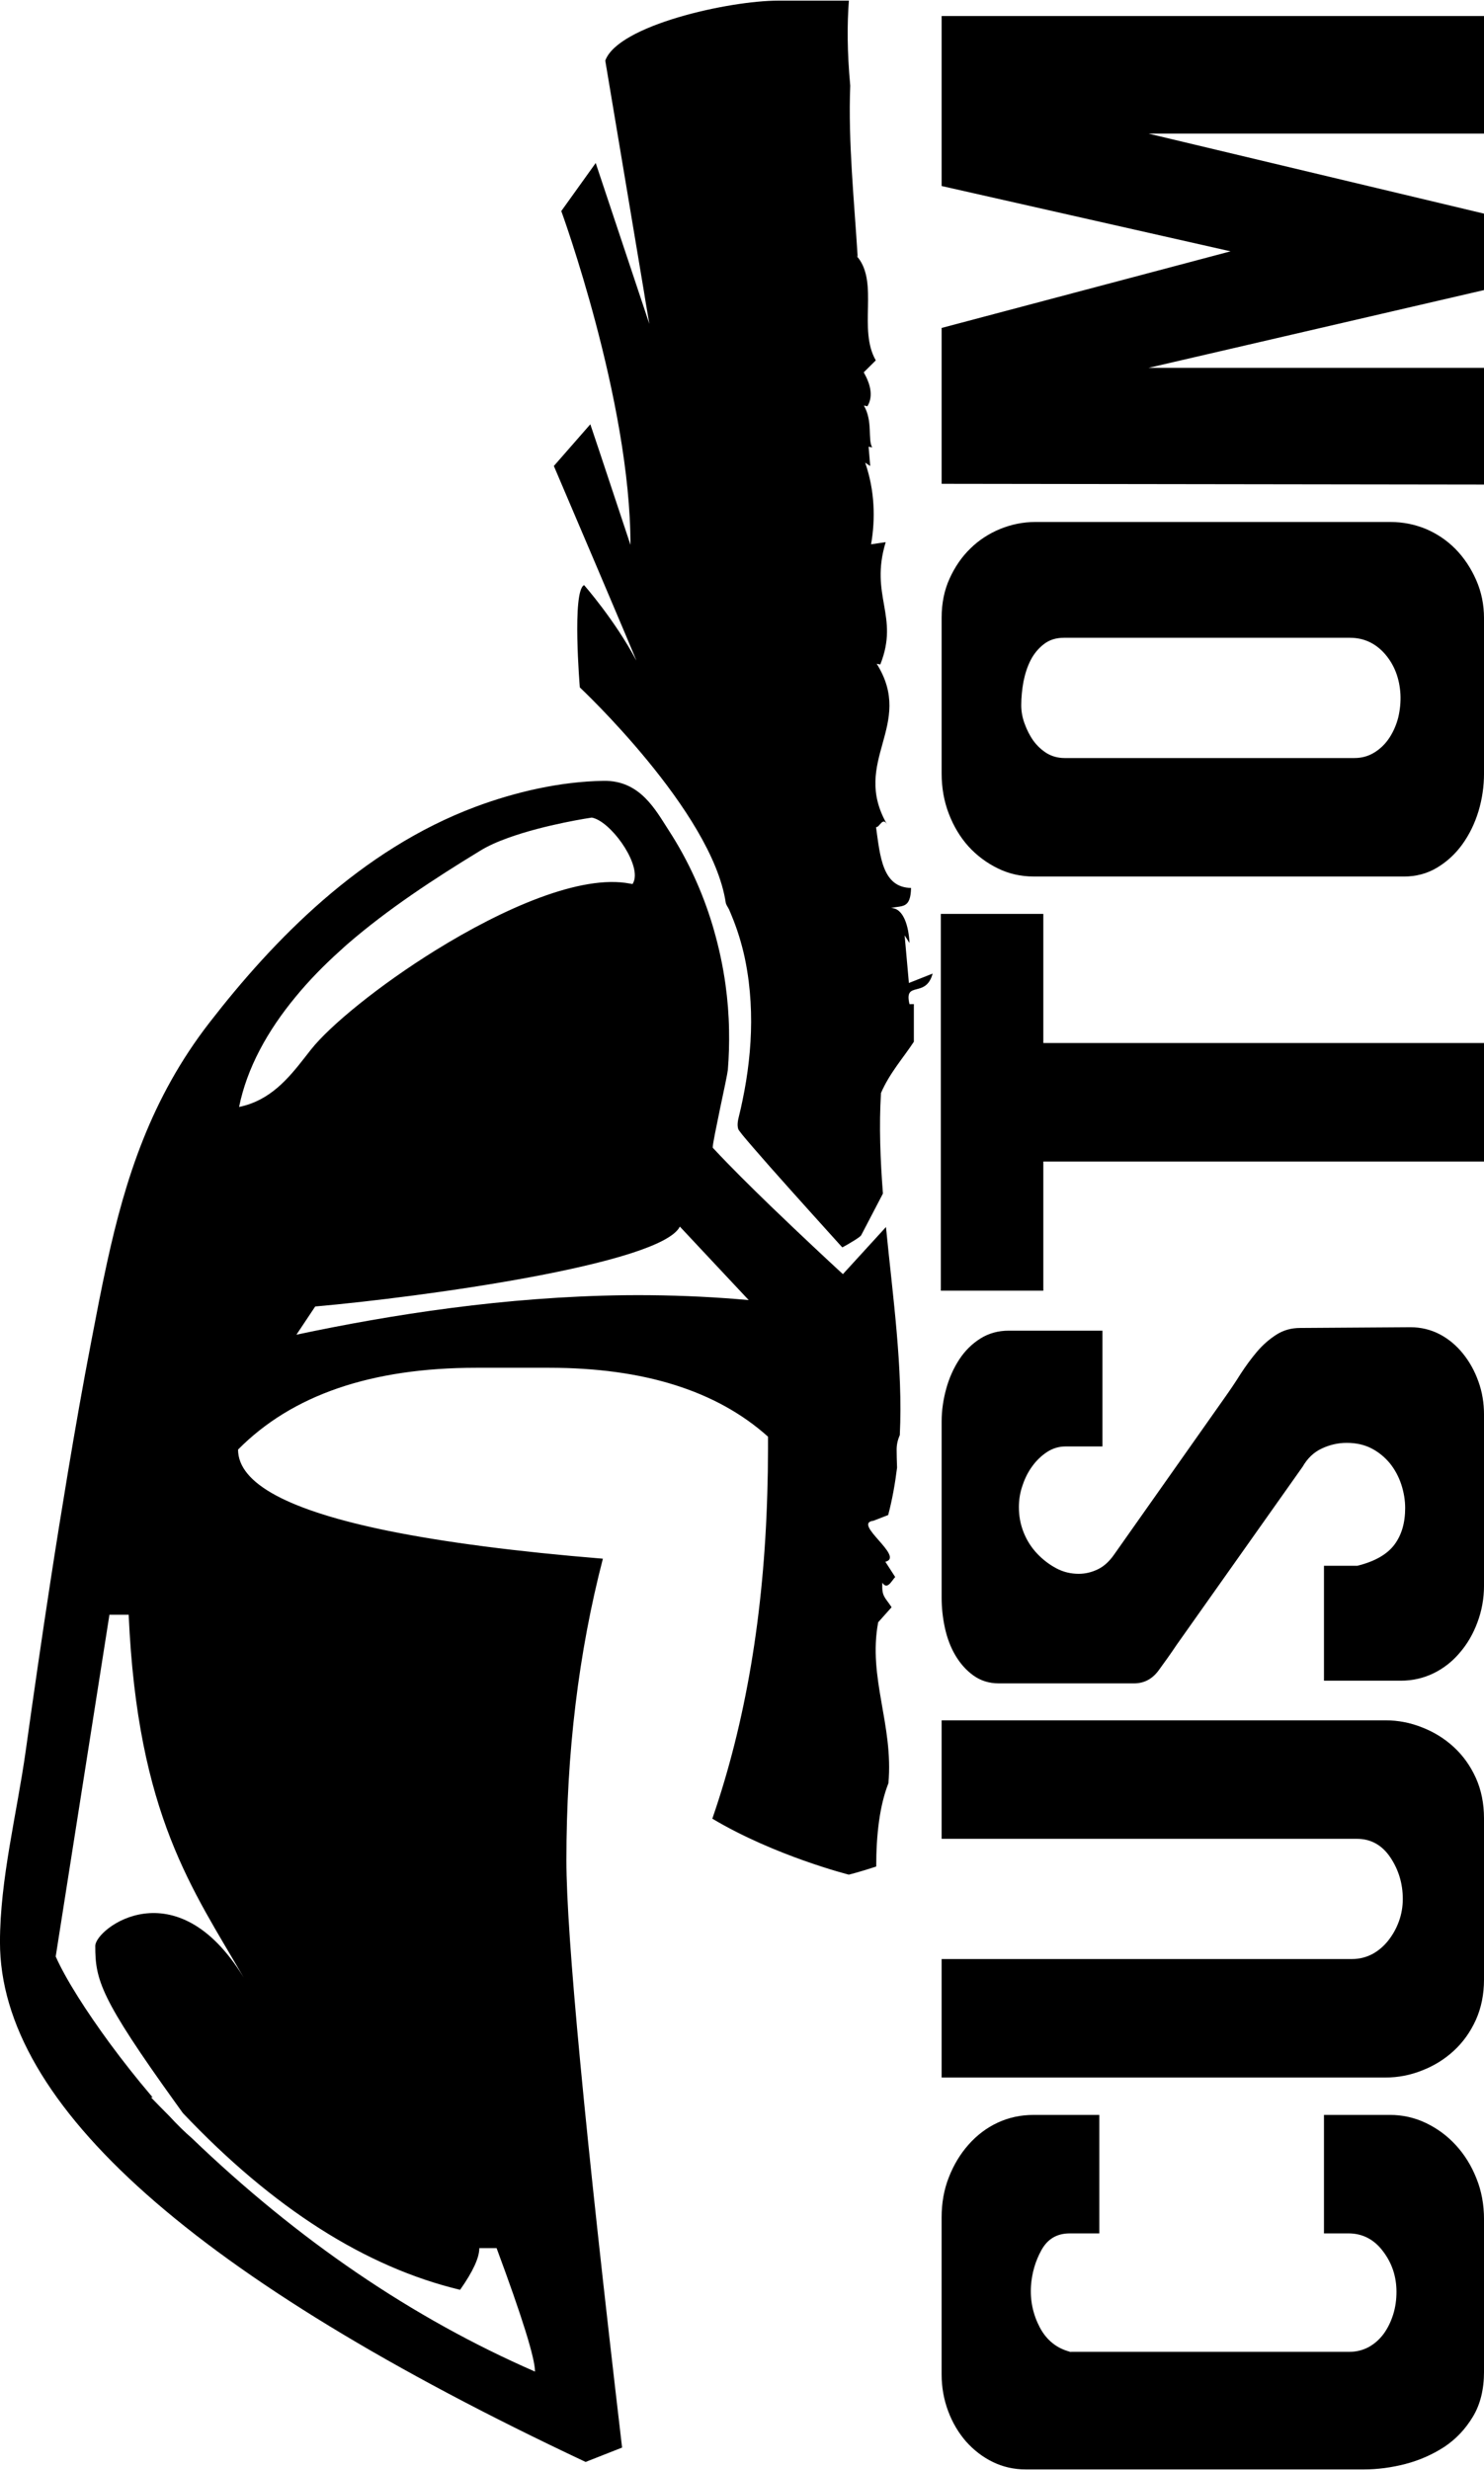
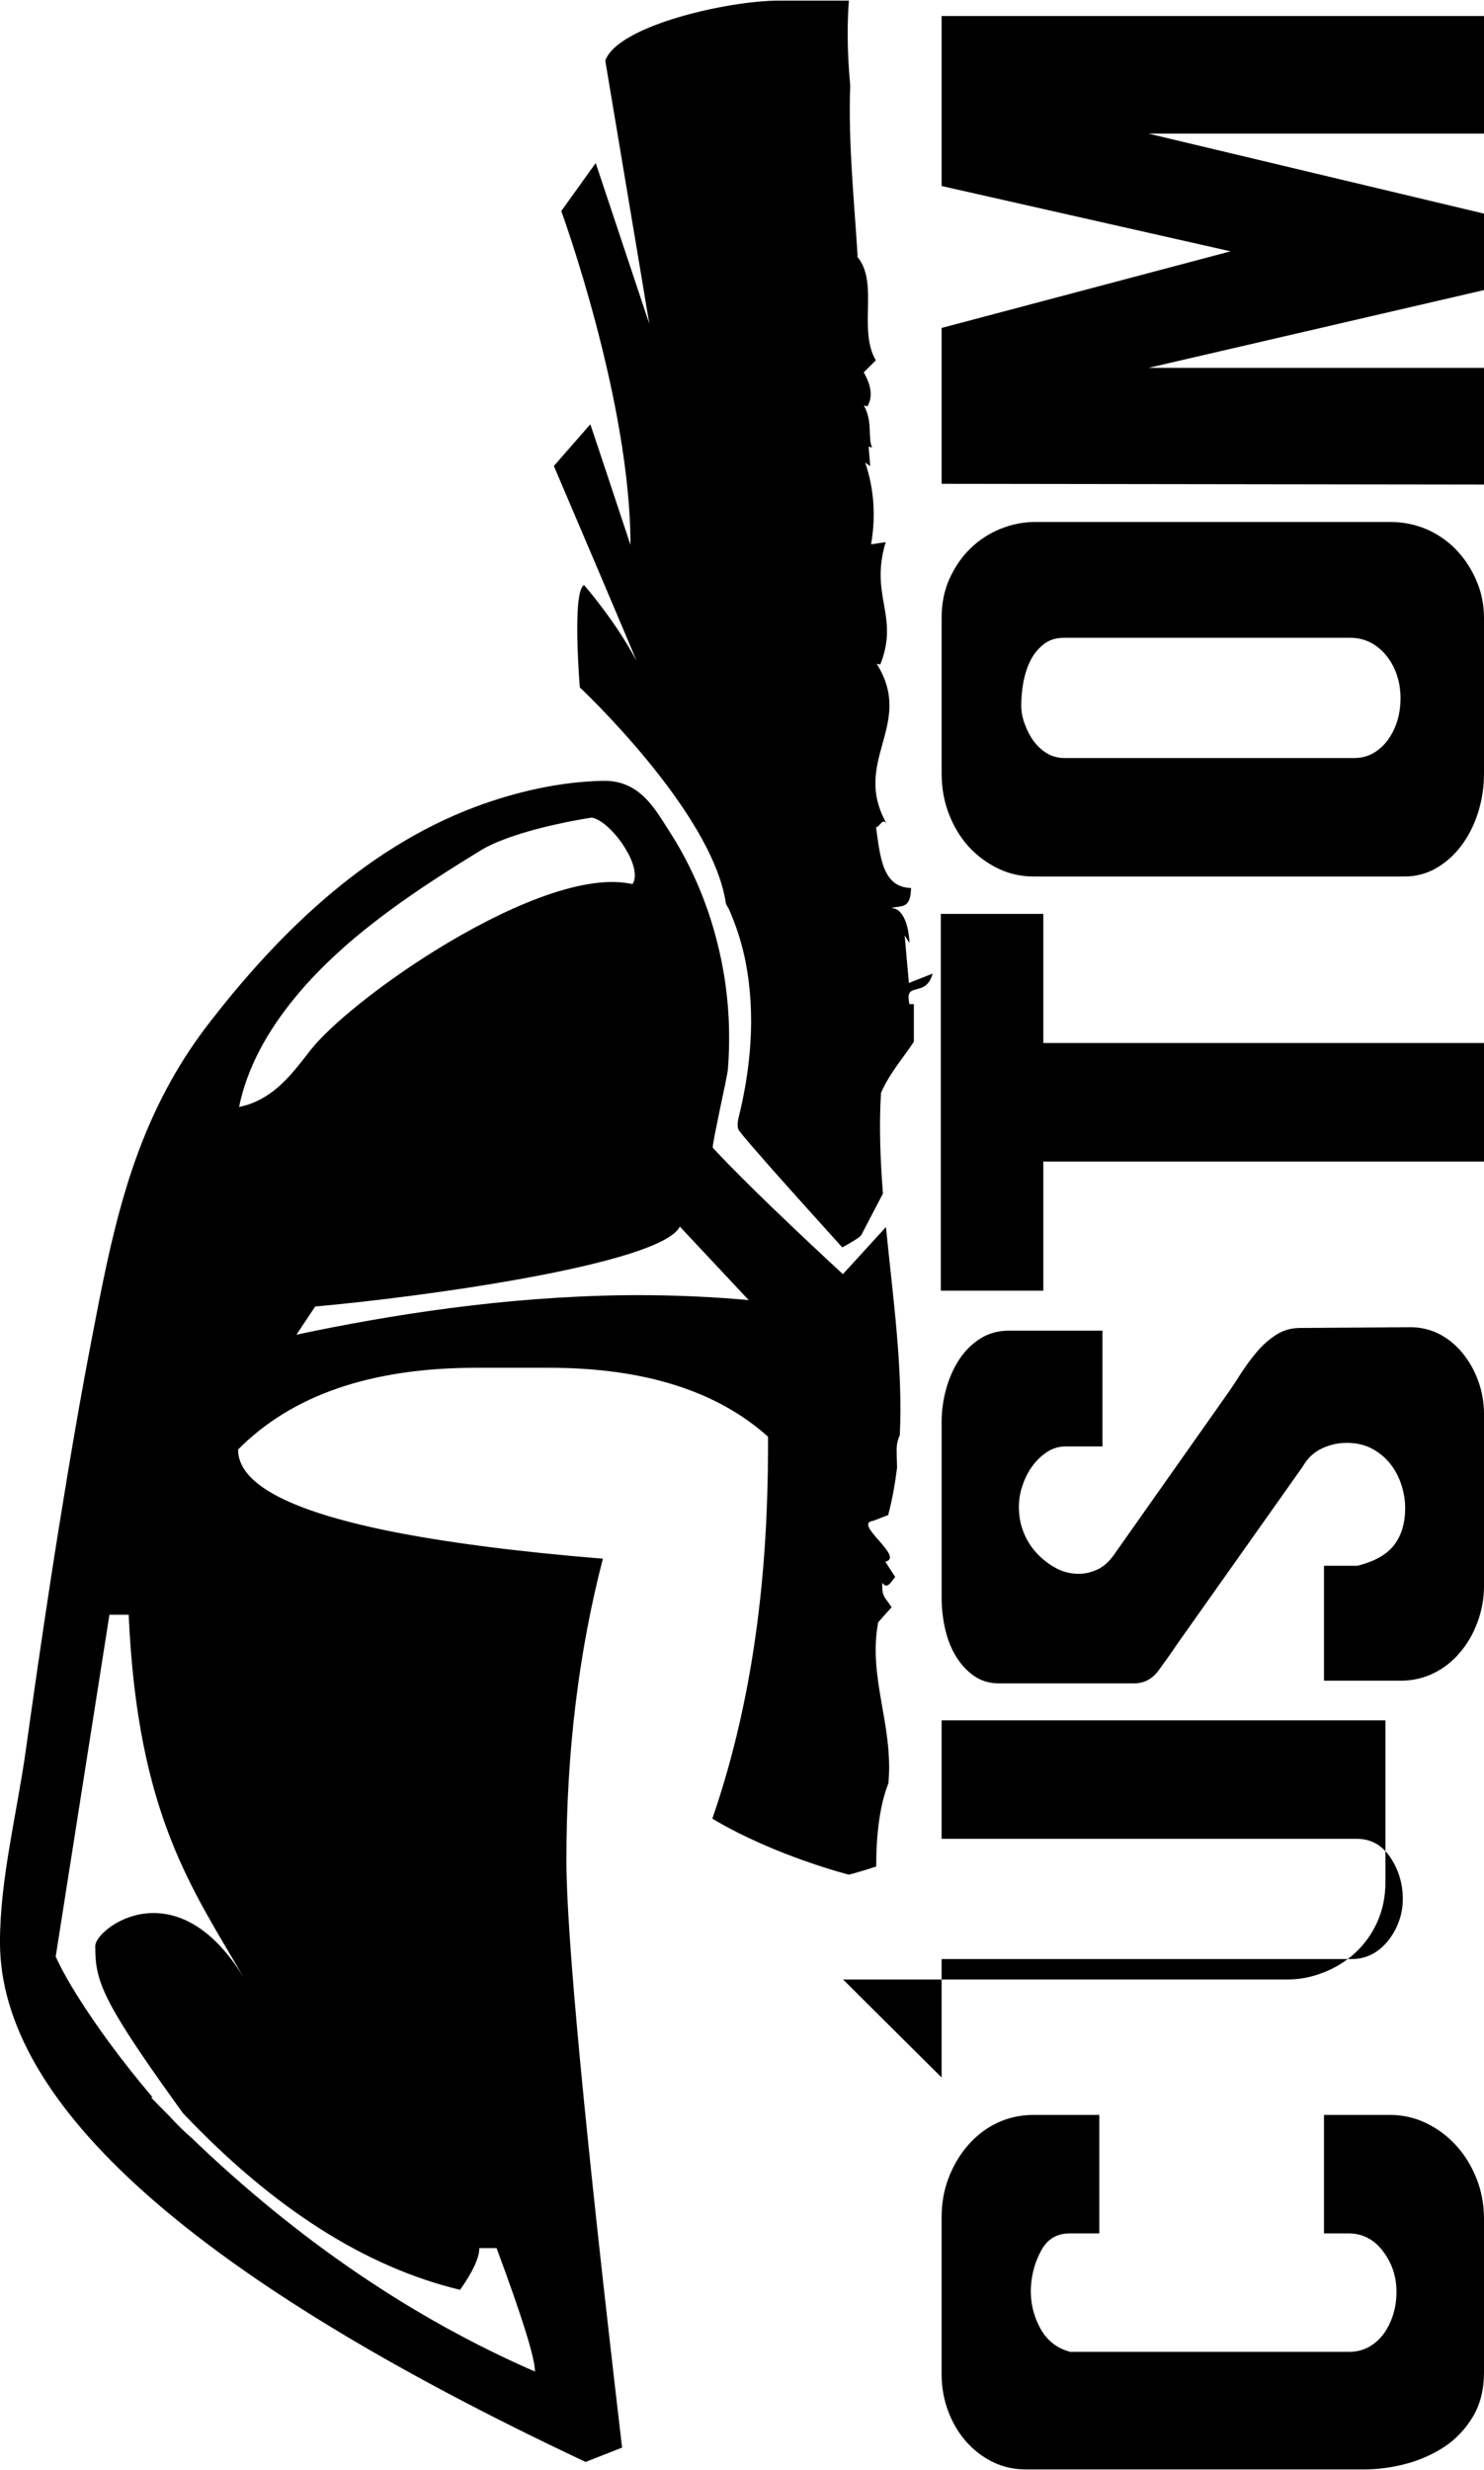
<svg xmlns="http://www.w3.org/2000/svg" xml:space="preserve" width="1.002in" height="1.667in" version="1.0" shape-rendering="geometricPrecision" text-rendering="geometricPrecision" image-rendering="optimizeQuality" fill-rule="evenodd" clip-rule="evenodd" viewBox="0 0 1002.34 1666.66">
  <g id="Layer_x0020_1">
-     <path id="_x0020__x0028_1_x0029_" fill="black" d="M596.39 805.24c-0.46,0.93 -0.98,1.85 -1.44,2.77 -4.39,8.43 -8.83,16.91 -13.21,25.33 -0.12,0.23 -0.41,0.52 -0.75,0.87 -1.62,1.39 -5.43,3.69 -8.31,5.37 -2.08,1.21 -3.75,2.07 -3.75,2.07 0,0 -0.75,-0.8 -2.08,-2.25 -6.81,-7.56 -29.48,-32.6 -46.9,-52.27 -7.85,-8.94 -14.65,-16.73 -18.35,-21.23 -1.73,-2.19 -2.82,-3.63 -2.94,-4.04 -0.98,-3.06 -0.17,-6.23 0.57,-9.29 0.86,-3.4 1.61,-6.81 2.31,-10.27 1.79,-8.54 3.23,-17.3 4.21,-26.14 2.02,-17.71 2.19,-35.83 0,-53.54 0,-0.12 0,-0.17 0,-0.29 -0.06,-0.12 -0.06,-0.18 -0.06,-0.29 -0.69,-5.48 -1.62,-10.96 -2.77,-16.39 -2.13,-9.63 -5.02,-19.04 -8.83,-28.15 -0.52,-1.27 -1.04,-2.6 -1.61,-3.87 -0.75,-1.61 -2.02,-3.06 -2.31,-4.79 -9.29,-61.67 -98.54,-145.22 -98.54,-145.22 0,0 -5.43,-65.25 2.88,-69.06 0,0 20.77,23.54 35.2,50.77 2.07,3.98 -55.62,-131.2 -55.62,-131.2l24.63 -28.15 6.18 18.4 5.54 16.67 15.4 46.33c0,-97.56 -46.73,-225.35 -46.73,-225.35l23.25 -32.43 36.23 108.64 -2.65 -15.63 -0.87 -5.43 -26.25 -156.7c8.59,-23.89 83.6,-40.5 116.71,-40.5l47.83 0c-1.21,16.04 -1.21,34.22 0.92,57.41 -1.5,38.02 2.77,78.58 5.02,115.74 -0.46,-0.46 -0.63,-1.04 -1.04,-1.44l1.04 1.79c0,-0.17 0,-0.23 0,-0.34 14.31,17.65 0.18,48.8 12.24,69.69l-8.14 8.08c4.09,7.21 6.86,15.64 2.48,22.91l-2.37 -0.46c6.17,10.73 2.48,22.85 5.6,28.21l-2.43 -0.46 1.1 13.04 -3.41 -2.25c6.52,18.75 6.98,38.07 3.98,55.1l9.87 -1.44c-11.02,36.4 9.4,49.73 -3.63,82.56l-2.43 -0.46c26.02,41.54 -17.71,65.66 6.98,108.41 -3.06,-5.31 -5.08,2.31 -7.44,1.85 2.77,19.73 4.27,40.79 23.65,41.08 -0.29,14.37 -6.11,11.71 -13.56,13.56 8.48,-0.06 12,12.4 12.52,23.6l-3.29 -5.14 2.88 32.14 16.04 -6.35c-4.61,17.07 -19.56,4.33 -15.63,20.65l2.94 -0.06 0 25.44c-7.21,10.96 -16.44,21.23 -22.21,34.61 -1.33,22.27 -0.46,45 1.32,67.79zm39.62 -479.06l0 -105.24 195.15 -51.72 -195.15 -44.09 0 -114.76 366.33 0 0 79.38 -226.65 0 226.65 54.02 0 51.61 -226.65 52.52 226.65 0 0 78.78 -366.33 -0.5zm312.2 265.09l-250.09 0c-8.6,0 -16.68,-1.8 -24.22,-5.51 -7.55,-3.71 -14.11,-8.62 -19.7,-14.73 -5.59,-6.21 -10.03,-13.53 -13.31,-22.05 -3.29,-8.52 -4.88,-17.63 -4.88,-27.26l0 -105.23c0,-9.62 1.77,-18.44 5.33,-26.26 3.54,-7.82 8.16,-14.63 13.93,-20.24 5.76,-5.72 12.51,-10.13 20.23,-13.33 7.64,-3.11 15.54,-4.71 23.52,-4.71l240.32 0c8.35,0 16.24,1.6 23.79,4.71 7.54,3.21 14.2,7.72 19.96,13.53 5.77,5.92 10.39,12.83 13.93,20.85 3.55,8.02 5.33,16.63 5.33,25.96l0 104.73c0,8.62 -1.24,17.14 -3.72,25.46 -2.58,8.42 -6.22,15.83 -10.92,22.35 -4.7,6.52 -10.38,11.73 -17.04,15.74 -6.66,4.01 -14.11,6.01 -22.45,6.01zm-36.39 -161.16l-193.2 0c-5.33,0 -9.85,1.41 -13.57,4.31 -3.64,2.81 -6.66,6.42 -8.88,10.72 -2.22,4.31 -3.81,9.22 -4.88,14.53 -0.98,5.31 -1.51,10.72 -1.51,16.04 0,4.01 0.71,8.12 2.22,12.23 1.51,4.21 3.46,8.11 5.94,11.63 2.57,3.5 5.59,6.31 9.14,8.52 3.55,2.11 7.54,3.2 11.98,3.2l195.77 0c5.06,0 9.59,-1.3 13.58,-3.81 3.99,-2.5 7.28,-5.71 9.94,-9.72 2.66,-4.01 4.7,-8.62 6.04,-13.73 1.24,-5.21 1.77,-10.52 1.51,-15.83 -0.62,-10.72 -4.08,-19.74 -10.38,-27.06 -6.39,-7.31 -14.29,-11.02 -23.69,-11.02zm-276.35 440.78l0 -254.37 69.22 0 0 87.19 297.65 0 0 79.98 -297.65 0 0 87.19 -69.22 0zm258.78 263.28l0 -77.57 22.54 0c11.8,-2.91 20.14,-7.72 25.02,-14.23 4.88,-6.52 7.28,-14.73 7.28,-24.75 0,-5.31 -0.89,-10.63 -2.66,-16.04 -1.78,-5.31 -4.35,-10.02 -7.72,-14.23 -3.46,-4.11 -7.54,-7.52 -12.42,-10.02 -4.88,-2.51 -10.48,-3.71 -16.69,-3.71 -5.59,0 -11.18,1.2 -16.59,3.71 -5.5,2.5 -9.85,6.61 -13.13,12.33l-85.11 120.27c-3.81,5.71 -7.9,11.43 -12.15,17.24 -4.35,5.91 -9.85,8.82 -16.68,8.82l-91.32 0c-6.57,0 -12.25,-1.81 -17.13,-5.31 -4.88,-3.5 -8.87,-8.02 -12.16,-13.53 -3.28,-5.51 -5.59,-11.72 -7.1,-18.54 -1.51,-6.91 -2.22,-13.73 -2.22,-20.34l0 -119.07c0,-7.41 1.06,-14.73 3.1,-22.15 2.04,-7.41 5.06,-14.03 8.87,-19.84 3.81,-5.81 8.61,-10.52 14.2,-14.03 5.59,-3.5 11.98,-5.31 19.08,-5.31l63.36 0 0 78.17 -24.84 0c-4.53,0 -8.61,1.2 -12.52,3.71 -3.81,2.51 -7.19,5.71 -9.94,9.52 -2.84,3.81 -5.06,8.22 -6.66,13.03 -1.69,4.81 -2.48,9.72 -2.48,14.73 0,6.01 1.06,11.73 3.29,17.24 2.22,5.51 5.33,10.22 9.14,14.23 3.81,4.01 8.16,7.31 12.87,9.82 4.7,2.51 9.76,3.7 15.09,3.7 4.43,0 8.69,-1 12.86,-3 4.17,-2 7.81,-5.31 11.09,-10.02l74.99 -106.34c3.55,-5.01 7.01,-10.12 10.39,-15.54 3.46,-5.31 7.1,-10.32 11.09,-15.03 4,-4.71 8.43,-8.52 13.14,-11.53 4.7,-3 10.02,-4.51 15.97,-4.51l74.54 -0.5c7.1,0 13.67,1.61 19.7,4.71 6.12,3.21 11.36,7.62 15.8,13.13 4.44,5.51 7.89,11.72 10.39,18.74 2.57,7.02 3.81,14.54 3.81,22.55l0 115.36c0,8.61 -1.51,16.93 -4.44,24.75 -2.93,7.92 -6.93,14.73 -11.98,20.55 -4.96,5.91 -10.91,10.52 -17.66,13.83 -6.83,3.31 -14.2,5.01 -22.19,5.01l-51.82 0zm-258.25 267.9l0 -79.98 277.32 0c4.7,0 9.14,-1.1 13.31,-3.2 4.18,-2.2 7.72,-5.21 10.83,-9.02 3.11,-3.91 5.59,-8.22 7.37,-13.13 1.77,-4.81 2.66,-9.92 2.66,-15.23 0,-10.32 -2.84,-19.74 -8.43,-28.06 -5.59,-8.32 -13.14,-12.53 -22.63,-12.53l-280.43 0 0 -79.98 299.78 0c8.61,0 16.86,1.6 24.85,4.81 7.99,3.11 15.09,7.52 21.3,13.23 6.21,5.71 11.18,12.63 14.91,20.85 3.64,8.11 5.5,17.24 5.5,27.26l0 108.84c0,10.02 -1.86,19.14 -5.5,27.26 -3.73,8.22 -8.7,15.13 -14.91,20.84 -6.21,5.72 -13.31,10.13 -21.3,13.23 -7.99,3.21 -16.24,4.81 -24.85,4.81l-299.78 0zm258.25 104.63l0 -79.38 44.46 0c8.61,0 16.77,1.81 24.5,5.51 7.72,3.71 14.46,8.72 20.23,15.04 5.77,6.31 10.39,13.73 13.76,22.25 3.46,8.52 5.15,17.74 5.15,27.76l0 102.73c0,11.92 -2.48,22.15 -7.54,30.47 -5.06,8.42 -11.45,15.13 -19.26,20.34 -7.9,5.11 -16.6,9.02 -26.18,11.53 -9.68,2.5 -18.99,3.71 -28.22,3.71l-228.35 0c-7.98,0 -15.44,-1.71 -22.19,-5.01 -6.83,-3.31 -12.78,-7.92 -18.02,-13.73 -5.15,-5.92 -9.23,-12.73 -12.15,-20.55 -2.93,-7.82 -4.44,-16.14 -4.44,-24.76l0 -106.23c0,-9.62 1.59,-18.65 4.88,-26.96 3.28,-8.42 7.72,-15.74 13.31,-22.05 5.59,-6.31 12.16,-11.33 19.7,-14.83 7.54,-3.51 15.62,-5.21 24.22,-5.21l44.38 0 0 79.98 -19.96 0c-8.61,0 -14.91,3.7 -19.09,11.22 -4.17,7.52 -6.48,15.63 -7.09,24.25 -0.63,10.02 1.42,19.34 5.94,27.96 4.61,8.72 11.54,14.23 20.67,16.54 1.16,0.3 1.07,0.3 -0.26,0 -1.33,-0.3 -1.24,-0.3 0.26,0l188.32 0c4.79,0 9.14,-1.1 13.13,-3.21 4,-2.2 7.37,-5.21 10.2,-9.02 2.75,-3.81 4.89,-8.22 6.39,-13.03 1.51,-4.81 2.22,-9.92 2.22,-15.24 0,-10.32 -3.02,-19.44 -9.14,-27.46 -6.04,-8.02 -13.84,-12.02 -23.34,-12.02l-16.5 0 0 -0.6zm-302.42 -247.06c-10.96,3.63 -18.52,5.48 -18.52,5.48 0,0 -49.85,-12.58 -92.19,-37.79 22.44,-64.79 34.84,-138.12 37.15,-220.05 0.3,-9.57 0.46,-19.27 0.46,-29.13l0 -8.71c-34.56,-30.98 -83.88,-46.5 -147.81,-46.5l-49.33 0c-70.85,0 -124.45,18.4 -160.8,55.21 0,22.9 34.04,41.19 102,54.98 37.73,7.61 85.8,13.9 144.41,18.69 -16.44,63.35 -24.64,131.25 -24.64,203.6 0,50.43 12.52,182.61 37.61,396.48l-24.63 9.7c-263.72,-124.05 -395.56,-241.05 -395.56,-350.9 0,-42.46 11.43,-86.78 17.37,-129.06 5.37,-38.37 10.91,-76.68 16.79,-114.98 3.75,-24.41 7.67,-48.75 11.71,-73.04 4.96,-29.71 10.15,-59.37 15.87,-88.97 3.4,-17.77 6.75,-35.31 10.56,-52.67 12.35,-56.48 29.48,-110.89 69.23,-162.12 42.93,-55.39 101.94,-116.72 180.07,-145.8 26.25,-9.75 56.48,-16.91 86.08,-17.37 24.86,-0.41 35.19,19.85 44.19,33.69 13.04,20.14 22.62,41.48 29.25,63.29 0.34,1.21 0.69,2.37 1.04,3.57 3.52,12.29 6.18,24.69 7.9,37.16 1.39,10.09 2.2,20.25 2.37,30.41 0.17,9 -0.06,18.06 -0.81,27.06 -0.23,2.37 -2.66,13.85 -5.14,25.5 -2.54,12.29 -5.13,24.76 -5.07,26.78 0,0.11 0.06,0.23 0.06,0.29 0.41,0.41 0.81,0.86 1.21,1.27 10.38,11.13 24.41,25.04 38.14,38.31 20.65,19.9 40.56,38.37 46.62,43.96 1.21,1.09 1.9,1.73 1.9,1.73l29.08 -31.8c4.67,47.48 11.54,95.14 9.35,140.49 -1.39,3.12 -2.14,6.35 -2.14,9.75 0,3.69 0.12,7.73 0.29,12.17 -1.33,10.79 -3.23,21.52 -6,32.02l-9.98 3.87c-14.6,1.67 21.52,24.35 8.07,27.69l6.64 10.27c-2.6,2.88 -5.37,8.94 -8.66,3.86 -0.57,9.46 1.79,9.7 6.23,16.56l-9.06 10.15c-7.04,37.44 10.44,69.29 6.92,108.64 -6,15.29 -8.24,34.9 -8.24,56.25zm-504.94 -169.97l-12.98 0 -36.29 230.72c6.98,15.69 20.94,37.33 36.41,58.44 8.94,12.12 18.41,24.11 27.35,34.61 0.57,0.69 1.16,1.33 1.73,2.02l-1.16 0c4.1,4.27 8.2,8.43 12.35,12.58 5.6,6.06 10.79,11.13 15.12,14.83 71.89,69.06 149.2,121.68 231.94,157.74 0,-9 -8.66,-36.81 -25.96,-83.37l-11.66 0c0,6.52 -4.33,15.87 -12.98,28.16 -63.93,-15.35 -126.35,-55.1 -187.17,-119.25 -0.11,-0.17 -0.29,-0.35 -0.4,-0.52 -1.44,-2.02 -2.89,-3.98 -4.27,-5.94 -51.24,-71.25 -54.58,-83.54 -54.58,-106.44 0,-11.77 54.52,-53.43 100.22,21.29 -34.16,-59.2 -71.66,-109.22 -77.65,-244.86zm123.18 -381.59c12.81,-16.21 46.04,-43.39 84.17,-67.04 45.58,-28.21 98.02,-51.35 131.14,-45 0.57,0.12 1.27,0.17 1.84,0.35 0.35,-0.52 0.58,-1.1 0.81,-1.62 0.11,-0.4 0.29,-0.81 0.4,-1.21 3.23,-12.93 -16.44,-39.81 -28.73,-42.06 0,0 -31.32,4.56 -56.6,13.73 -6.92,2.48 -13.44,5.36 -18.69,8.59 -31.73,19.33 -62.6,39.64 -89.43,62.83 -1.73,1.5 -3.41,3 -5.07,4.56 -10.96,9.81 -21.17,20.25 -30.18,31.21 -18.98,22.91 -32.89,47.94 -38.25,74.43 2.54,-0.52 4.96,-1.21 7.27,-2.02 19.04,-6.75 30.23,-22.67 41.31,-36.75zm295.63 169.16l-46.5 -49.62c-12.75,25.39 -174.12,47.6 -246.3,53.94l-12.69 19.04c63.87,-13.56 140.89,-25.67 221.95,-26.65 22.39,-0.23 45.06,0.41 67.85,2.02 5.25,0.41 10.44,0.75 15.7,1.27z" />
+     <path id="_x0020__x0028_1_x0029_" fill="black" d="M596.39 805.24c-0.46,0.93 -0.98,1.85 -1.44,2.77 -4.39,8.43 -8.83,16.91 -13.21,25.33 -0.12,0.23 -0.41,0.52 -0.75,0.87 -1.62,1.39 -5.43,3.69 -8.31,5.37 -2.08,1.21 -3.75,2.07 -3.75,2.07 0,0 -0.75,-0.8 -2.08,-2.25 -6.81,-7.56 -29.48,-32.6 -46.9,-52.27 -7.85,-8.94 -14.65,-16.73 -18.35,-21.23 -1.73,-2.19 -2.82,-3.63 -2.94,-4.04 -0.98,-3.06 -0.17,-6.23 0.57,-9.29 0.86,-3.4 1.61,-6.81 2.31,-10.27 1.79,-8.54 3.23,-17.3 4.21,-26.14 2.02,-17.71 2.19,-35.83 0,-53.54 0,-0.12 0,-0.17 0,-0.29 -0.06,-0.12 -0.06,-0.18 -0.06,-0.29 -0.69,-5.48 -1.62,-10.96 -2.77,-16.39 -2.13,-9.63 -5.02,-19.04 -8.83,-28.15 -0.52,-1.27 -1.04,-2.6 -1.61,-3.87 -0.75,-1.61 -2.02,-3.06 -2.31,-4.79 -9.29,-61.67 -98.54,-145.22 -98.54,-145.22 0,0 -5.43,-65.25 2.88,-69.06 0,0 20.77,23.54 35.2,50.77 2.07,3.98 -55.62,-131.2 -55.62,-131.2l24.63 -28.15 6.18 18.4 5.54 16.67 15.4 46.33c0,-97.56 -46.73,-225.35 -46.73,-225.35l23.25 -32.43 36.23 108.64 -2.65 -15.63 -0.87 -5.43 -26.25 -156.7c8.59,-23.89 83.6,-40.5 116.71,-40.5l47.83 0c-1.21,16.04 -1.21,34.22 0.92,57.41 -1.5,38.02 2.77,78.58 5.02,115.74 -0.46,-0.46 -0.63,-1.04 -1.04,-1.44l1.04 1.79c0,-0.17 0,-0.23 0,-0.34 14.31,17.65 0.18,48.8 12.24,69.69l-8.14 8.08c4.09,7.21 6.86,15.64 2.48,22.91l-2.37 -0.46c6.17,10.73 2.48,22.85 5.6,28.21l-2.43 -0.46 1.1 13.04 -3.41 -2.25c6.52,18.75 6.98,38.07 3.98,55.1l9.87 -1.44c-11.02,36.4 9.4,49.73 -3.63,82.56l-2.43 -0.46c26.02,41.54 -17.71,65.66 6.98,108.41 -3.06,-5.31 -5.08,2.31 -7.44,1.85 2.77,19.73 4.27,40.79 23.65,41.08 -0.29,14.37 -6.11,11.71 -13.56,13.56 8.48,-0.06 12,12.4 12.52,23.6l-3.29 -5.14 2.88 32.14 16.04 -6.35c-4.61,17.07 -19.56,4.33 -15.63,20.65l2.94 -0.06 0 25.44c-7.21,10.96 -16.44,21.23 -22.21,34.61 -1.33,22.27 -0.46,45 1.32,67.79zm39.62 -479.06l0 -105.24 195.15 -51.72 -195.15 -44.09 0 -114.76 366.33 0 0 79.38 -226.65 0 226.65 54.02 0 51.61 -226.65 52.52 226.65 0 0 78.78 -366.33 -0.5zm312.2 265.09l-250.09 0c-8.6,0 -16.68,-1.8 -24.22,-5.51 -7.55,-3.71 -14.11,-8.62 -19.7,-14.73 -5.59,-6.21 -10.03,-13.53 -13.31,-22.05 -3.29,-8.52 -4.88,-17.63 -4.88,-27.26l0 -105.23c0,-9.62 1.77,-18.44 5.33,-26.26 3.54,-7.82 8.16,-14.63 13.93,-20.24 5.76,-5.72 12.51,-10.13 20.23,-13.33 7.64,-3.11 15.54,-4.71 23.52,-4.71l240.32 0c8.35,0 16.24,1.6 23.79,4.71 7.54,3.21 14.2,7.72 19.96,13.53 5.77,5.92 10.39,12.83 13.93,20.85 3.55,8.02 5.33,16.63 5.33,25.96l0 104.73c0,8.62 -1.24,17.14 -3.72,25.46 -2.58,8.42 -6.22,15.83 -10.92,22.35 -4.7,6.52 -10.38,11.73 -17.04,15.74 -6.66,4.01 -14.11,6.01 -22.45,6.01zm-36.39 -161.16l-193.2 0c-5.33,0 -9.85,1.41 -13.57,4.31 -3.64,2.81 -6.66,6.42 -8.88,10.72 -2.22,4.31 -3.81,9.22 -4.88,14.53 -0.98,5.31 -1.51,10.72 -1.51,16.04 0,4.01 0.71,8.12 2.22,12.23 1.51,4.21 3.46,8.11 5.94,11.63 2.57,3.5 5.59,6.31 9.14,8.52 3.55,2.11 7.54,3.2 11.98,3.2l195.77 0c5.06,0 9.59,-1.3 13.58,-3.81 3.99,-2.5 7.28,-5.71 9.94,-9.72 2.66,-4.01 4.7,-8.62 6.04,-13.73 1.24,-5.21 1.77,-10.52 1.51,-15.83 -0.62,-10.72 -4.08,-19.74 -10.38,-27.06 -6.39,-7.31 -14.29,-11.02 -23.69,-11.02zm-276.35 440.78l0 -254.37 69.22 0 0 87.19 297.65 0 0 79.98 -297.65 0 0 87.19 -69.22 0zm258.78 263.28l0 -77.57 22.54 0c11.8,-2.91 20.14,-7.72 25.02,-14.23 4.88,-6.52 7.28,-14.73 7.28,-24.75 0,-5.31 -0.89,-10.63 -2.66,-16.04 -1.78,-5.31 -4.35,-10.02 -7.72,-14.23 -3.46,-4.11 -7.54,-7.52 -12.42,-10.02 -4.88,-2.51 -10.48,-3.71 -16.69,-3.71 -5.59,0 -11.18,1.2 -16.59,3.71 -5.5,2.5 -9.85,6.61 -13.13,12.33l-85.11 120.27c-3.81,5.71 -7.9,11.43 -12.15,17.24 -4.35,5.91 -9.85,8.82 -16.68,8.82l-91.32 0c-6.57,0 -12.25,-1.81 -17.13,-5.31 -4.88,-3.5 -8.87,-8.02 -12.16,-13.53 -3.28,-5.51 -5.59,-11.72 -7.1,-18.54 -1.51,-6.91 -2.22,-13.73 -2.22,-20.34l0 -119.07c0,-7.41 1.06,-14.73 3.1,-22.15 2.04,-7.41 5.06,-14.03 8.87,-19.84 3.81,-5.81 8.61,-10.52 14.2,-14.03 5.59,-3.5 11.98,-5.31 19.08,-5.31l63.36 0 0 78.17 -24.84 0c-4.53,0 -8.61,1.2 -12.52,3.71 -3.81,2.51 -7.19,5.71 -9.94,9.52 -2.84,3.81 -5.06,8.22 -6.66,13.03 -1.69,4.81 -2.48,9.72 -2.48,14.73 0,6.01 1.06,11.73 3.29,17.24 2.22,5.51 5.33,10.22 9.14,14.23 3.81,4.01 8.16,7.31 12.87,9.82 4.7,2.51 9.76,3.7 15.09,3.7 4.43,0 8.69,-1 12.86,-3 4.17,-2 7.81,-5.31 11.09,-10.02l74.99 -106.34c3.55,-5.01 7.01,-10.12 10.39,-15.54 3.46,-5.31 7.1,-10.32 11.09,-15.03 4,-4.71 8.43,-8.52 13.14,-11.53 4.7,-3 10.02,-4.51 15.97,-4.51l74.54 -0.5c7.1,0 13.67,1.61 19.7,4.71 6.12,3.21 11.36,7.62 15.8,13.13 4.44,5.51 7.89,11.72 10.39,18.74 2.57,7.02 3.81,14.54 3.81,22.55l0 115.36c0,8.61 -1.51,16.93 -4.44,24.75 -2.93,7.92 -6.93,14.73 -11.98,20.55 -4.96,5.91 -10.91,10.52 -17.66,13.83 -6.83,3.31 -14.2,5.01 -22.19,5.01l-51.82 0zm-258.25 267.9l0 -79.98 277.32 0c4.7,0 9.14,-1.1 13.31,-3.2 4.18,-2.2 7.72,-5.21 10.83,-9.02 3.11,-3.91 5.59,-8.22 7.37,-13.13 1.77,-4.81 2.66,-9.92 2.66,-15.23 0,-10.32 -2.84,-19.74 -8.43,-28.06 -5.59,-8.32 -13.14,-12.53 -22.63,-12.53l-280.43 0 0 -79.98 299.78 0l0 108.84c0,10.02 -1.86,19.14 -5.5,27.26 -3.73,8.22 -8.7,15.13 -14.91,20.84 -6.21,5.72 -13.31,10.13 -21.3,13.23 -7.99,3.21 -16.24,4.81 -24.85,4.81l-299.78 0zm258.25 104.63l0 -79.38 44.46 0c8.61,0 16.77,1.81 24.5,5.51 7.72,3.71 14.46,8.72 20.23,15.04 5.77,6.31 10.39,13.73 13.76,22.25 3.46,8.52 5.15,17.74 5.15,27.76l0 102.73c0,11.92 -2.48,22.15 -7.54,30.47 -5.06,8.42 -11.45,15.13 -19.26,20.34 -7.9,5.11 -16.6,9.02 -26.18,11.53 -9.68,2.5 -18.99,3.71 -28.22,3.71l-228.35 0c-7.98,0 -15.44,-1.71 -22.19,-5.01 -6.83,-3.31 -12.78,-7.92 -18.02,-13.73 -5.15,-5.92 -9.23,-12.73 -12.15,-20.55 -2.93,-7.82 -4.44,-16.14 -4.44,-24.76l0 -106.23c0,-9.62 1.59,-18.65 4.88,-26.96 3.28,-8.42 7.72,-15.74 13.31,-22.05 5.59,-6.31 12.16,-11.33 19.7,-14.83 7.54,-3.51 15.62,-5.21 24.22,-5.21l44.38 0 0 79.98 -19.96 0c-8.61,0 -14.91,3.7 -19.09,11.22 -4.17,7.52 -6.48,15.63 -7.09,24.25 -0.63,10.02 1.42,19.34 5.94,27.96 4.61,8.72 11.54,14.23 20.67,16.54 1.16,0.3 1.07,0.3 -0.26,0 -1.33,-0.3 -1.24,-0.3 0.26,0l188.32 0c4.79,0 9.14,-1.1 13.13,-3.21 4,-2.2 7.37,-5.21 10.2,-9.02 2.75,-3.81 4.89,-8.22 6.39,-13.03 1.51,-4.81 2.22,-9.92 2.22,-15.24 0,-10.32 -3.02,-19.44 -9.14,-27.46 -6.04,-8.02 -13.84,-12.02 -23.34,-12.02l-16.5 0 0 -0.6zm-302.42 -247.06c-10.96,3.63 -18.52,5.48 -18.52,5.48 0,0 -49.85,-12.58 -92.19,-37.79 22.44,-64.79 34.84,-138.12 37.15,-220.05 0.3,-9.57 0.46,-19.27 0.46,-29.13l0 -8.71c-34.56,-30.98 -83.88,-46.5 -147.81,-46.5l-49.33 0c-70.85,0 -124.45,18.4 -160.8,55.21 0,22.9 34.04,41.19 102,54.98 37.73,7.61 85.8,13.9 144.41,18.69 -16.44,63.35 -24.64,131.25 -24.64,203.6 0,50.43 12.52,182.61 37.61,396.48l-24.63 9.7c-263.72,-124.05 -395.56,-241.05 -395.56,-350.9 0,-42.46 11.43,-86.78 17.37,-129.06 5.37,-38.37 10.91,-76.68 16.79,-114.98 3.75,-24.41 7.67,-48.75 11.71,-73.04 4.96,-29.71 10.15,-59.37 15.87,-88.97 3.4,-17.77 6.75,-35.31 10.56,-52.67 12.35,-56.48 29.48,-110.89 69.23,-162.12 42.93,-55.39 101.94,-116.72 180.07,-145.8 26.25,-9.75 56.48,-16.91 86.08,-17.37 24.86,-0.41 35.19,19.85 44.19,33.69 13.04,20.14 22.62,41.48 29.25,63.29 0.34,1.21 0.69,2.37 1.04,3.57 3.52,12.29 6.18,24.69 7.9,37.16 1.39,10.09 2.2,20.25 2.37,30.41 0.17,9 -0.06,18.06 -0.81,27.06 -0.23,2.37 -2.66,13.85 -5.14,25.5 -2.54,12.29 -5.13,24.76 -5.07,26.78 0,0.11 0.06,0.23 0.06,0.29 0.41,0.41 0.81,0.86 1.21,1.27 10.38,11.13 24.41,25.04 38.14,38.31 20.65,19.9 40.56,38.37 46.62,43.96 1.21,1.09 1.9,1.73 1.9,1.73l29.08 -31.8c4.67,47.48 11.54,95.14 9.35,140.49 -1.39,3.12 -2.14,6.35 -2.14,9.75 0,3.69 0.12,7.73 0.29,12.17 -1.33,10.79 -3.23,21.52 -6,32.02l-9.98 3.87c-14.6,1.67 21.52,24.35 8.07,27.69l6.64 10.27c-2.6,2.88 -5.37,8.94 -8.66,3.86 -0.57,9.46 1.79,9.7 6.23,16.56l-9.06 10.15c-7.04,37.44 10.44,69.29 6.92,108.64 -6,15.29 -8.24,34.9 -8.24,56.25zm-504.94 -169.97l-12.98 0 -36.29 230.72c6.98,15.69 20.94,37.33 36.41,58.44 8.94,12.12 18.41,24.11 27.35,34.61 0.57,0.69 1.16,1.33 1.73,2.02l-1.16 0c4.1,4.27 8.2,8.43 12.35,12.58 5.6,6.06 10.79,11.13 15.12,14.83 71.89,69.06 149.2,121.68 231.94,157.74 0,-9 -8.66,-36.81 -25.96,-83.37l-11.66 0c0,6.52 -4.33,15.87 -12.98,28.16 -63.93,-15.35 -126.35,-55.1 -187.17,-119.25 -0.11,-0.17 -0.29,-0.35 -0.4,-0.52 -1.44,-2.02 -2.89,-3.98 -4.27,-5.94 -51.24,-71.25 -54.58,-83.54 -54.58,-106.44 0,-11.77 54.52,-53.43 100.22,21.29 -34.16,-59.2 -71.66,-109.22 -77.65,-244.86zm123.18 -381.59c12.81,-16.21 46.04,-43.39 84.17,-67.04 45.58,-28.21 98.02,-51.35 131.14,-45 0.57,0.12 1.27,0.17 1.84,0.35 0.35,-0.52 0.58,-1.1 0.81,-1.62 0.11,-0.4 0.29,-0.81 0.4,-1.21 3.23,-12.93 -16.44,-39.81 -28.73,-42.06 0,0 -31.32,4.56 -56.6,13.73 -6.92,2.48 -13.44,5.36 -18.69,8.59 -31.73,19.33 -62.6,39.64 -89.43,62.83 -1.73,1.5 -3.41,3 -5.07,4.56 -10.96,9.81 -21.17,20.25 -30.18,31.21 -18.98,22.91 -32.89,47.94 -38.25,74.43 2.54,-0.52 4.96,-1.21 7.27,-2.02 19.04,-6.75 30.23,-22.67 41.31,-36.75zm295.63 169.16l-46.5 -49.62c-12.75,25.39 -174.12,47.6 -246.3,53.94l-12.69 19.04c63.87,-13.56 140.89,-25.67 221.95,-26.65 22.39,-0.23 45.06,0.41 67.85,2.02 5.25,0.41 10.44,0.75 15.7,1.27z" />
  </g>
</svg>